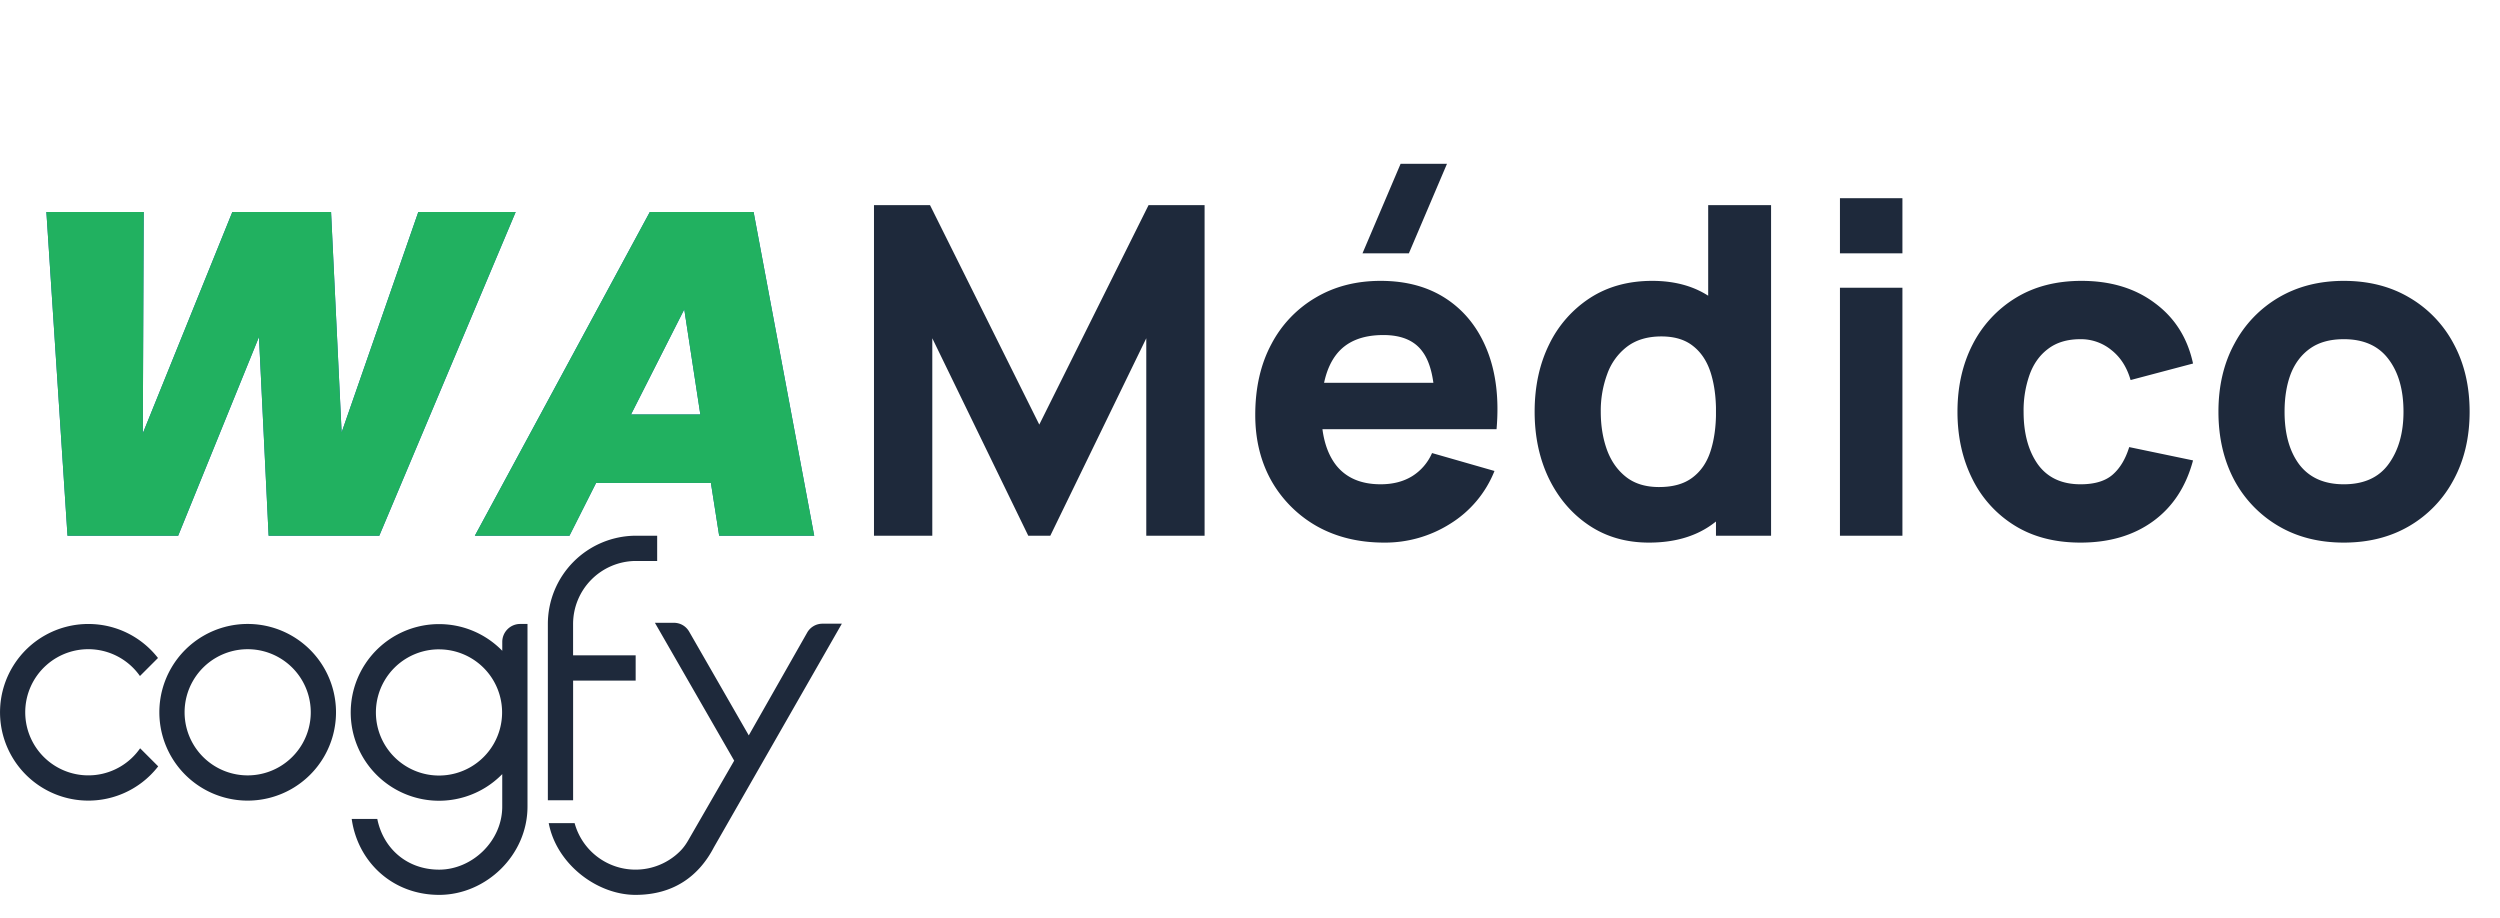
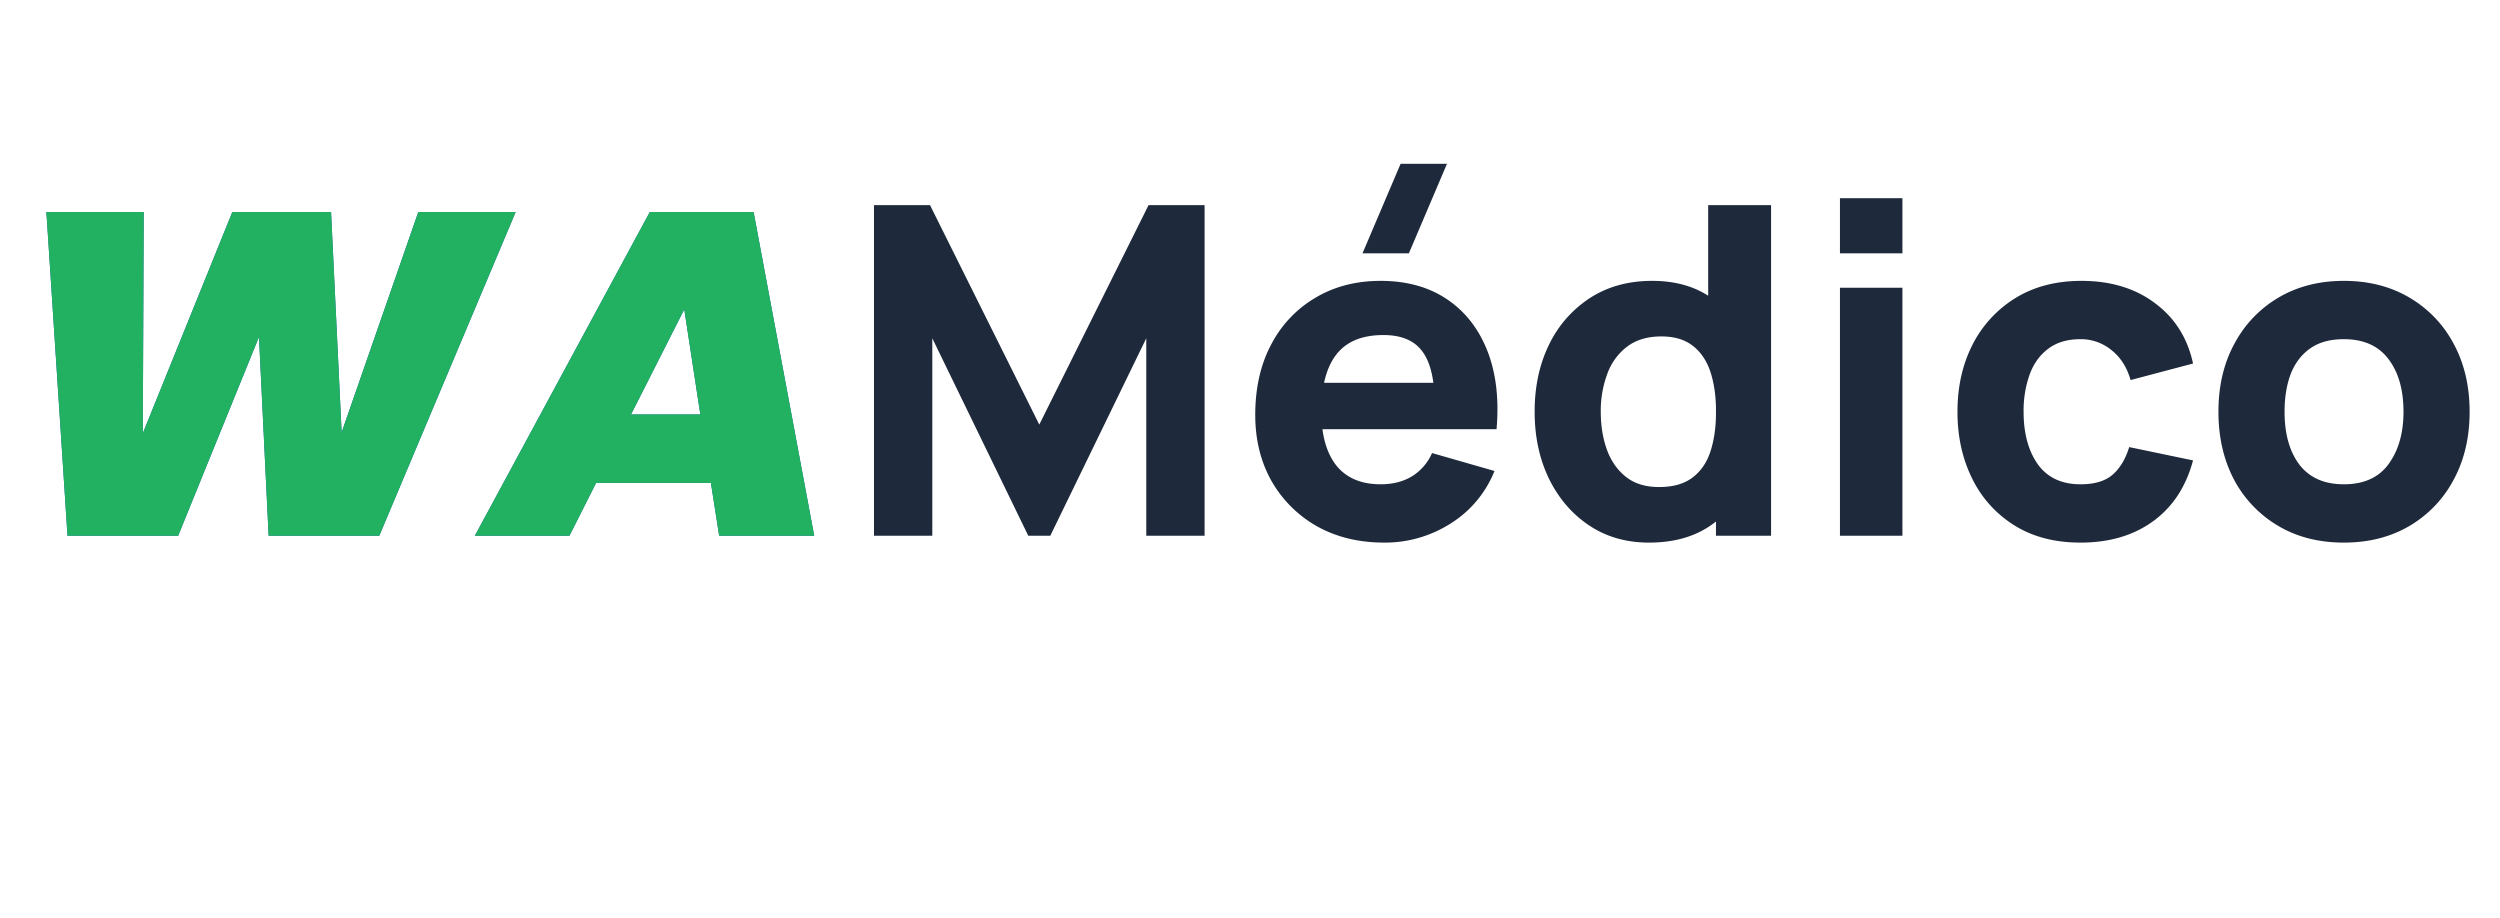
<svg xmlns="http://www.w3.org/2000/svg" width="98" height="36" fill="none">
  <path fill="#2158B1" d="M20.214 8.31 14.868 21H10.53l-.378-7.794L6.984 21H2.646L1.818 8.31h3.816l-.036 8.676 3.51-8.676h3.87l.414 8.64 3.006-8.64h3.816Zm7.653 10.62h-4.5L22.323 21h-3.708l6.858-12.69h4.068L31.917 21h-3.726l-.324-2.07Zm-.414-2.682-.63-4.122-2.088 4.122h2.718Z" />
  <path fill="#21B160" d="M20.214 8.31 14.868 21H10.53l-.378-7.794L6.984 21H2.646L1.818 8.31h3.816l-.036 8.676 3.51-8.676h3.87l.414 8.64 3.006-8.64h3.816Zm7.653 10.62h-4.5L22.323 21h-3.708l6.858-12.69h4.068L31.917 21h-3.726l-.324-2.07Zm-.414-2.682-.63-4.122-2.088 4.122h2.718Z" />
  <path fill="#1E293B" d="M34.26 21V8.04h2.196l4.284 8.604 4.284-8.604h2.196V21h-2.286v-7.74L41.172 21h-.864l-3.762-7.74V21H34.26ZM55.227 9.93H53.41l1.494-3.51h1.818l-1.494 3.51Zm-.963 11.34c-.996 0-1.875-.213-2.637-.639a4.725 4.725 0 0 1-1.782-1.773c-.426-.756-.639-1.62-.639-2.592 0-1.062.21-1.986.63-2.772a4.554 4.554 0 0 1 1.737-1.827c.738-.438 1.587-.657 2.547-.657 1.02 0 1.887.24 2.601.72s1.242 1.155 1.584 2.025c.342.87.462 1.893.36 3.069h-2.42v-.9c0-.99-.16-1.701-.478-2.133-.312-.438-.825-.657-1.539-.657-.834 0-1.449.255-1.845.765-.39.504-.585 1.251-.585 2.241 0 .906.195 1.608.585 2.106.396.492.975.738 1.737.738.48 0 .891-.105 1.233-.315a2.01 2.01 0 0 0 .783-.909l2.448.702a4.299 4.299 0 0 1-1.737 2.07 4.774 4.774 0 0 1-2.583.738Zm-3.222-4.446v-1.818h6.444v1.818h-6.444ZM64.64 21.27c-.893 0-1.676-.225-2.348-.675-.672-.45-1.197-1.062-1.575-1.836-.373-.774-.559-1.647-.559-2.619 0-.99.19-1.869.568-2.637a4.5 4.5 0 0 1 1.61-1.827c.69-.444 1.5-.666 2.43-.666.924 0 1.701.225 2.332.675.63.45 1.107 1.062 1.43 1.836.325.774.486 1.647.486 2.619 0 .972-.165 1.845-.495 2.619-.323.774-.81 1.386-1.457 1.836-.649.45-1.456.675-2.422.675Zm.397-2.178c.546 0 .98-.123 1.305-.369.33-.246.567-.591.71-1.035.144-.444.216-.96.216-1.548 0-.588-.072-1.104-.215-1.548-.145-.444-.376-.789-.694-1.035-.312-.246-.723-.369-1.233-.369-.546 0-.996.135-1.35.405a2.33 2.33 0 0 0-.773 1.071 4.141 4.141 0 0 0-.253 1.476c0 .546.081 1.044.243 1.494.163.444.412.798.748 1.062s.767.396 1.295.396ZM67.266 21v-6.66h-.305v-6.3h2.465V21h-2.16Zm4.86-11.07V7.77h2.449v2.16h-2.448Zm0 11.07v-9.72h2.449V21h-2.448Zm9.43.27c-1.007 0-1.871-.225-2.591-.675a4.455 4.455 0 0 1-1.656-1.836c-.384-.774-.576-1.647-.576-2.619 0-.984.198-1.863.594-2.637a4.56 4.56 0 0 1 1.692-1.827c.726-.444 1.584-.666 2.574-.666 1.146 0 2.106.291 2.88.873.78.576 1.278 1.365 1.494 2.367l-2.448.648c-.144-.504-.396-.897-.756-1.179a1.884 1.884 0 0 0-1.206-.423c-.516 0-.94.126-1.27.378-.33.246-.572.585-.728 1.017a4.195 4.195 0 0 0-.234 1.449c0 .846.186 1.533.558 2.061.378.522.936.783 1.674.783.552 0 .972-.126 1.26-.378.288-.252.504-.612.648-1.08l2.502.522c-.276 1.032-.798 1.827-1.566 2.385-.768.558-1.716.837-2.844.837Zm10.321 0c-.978 0-1.836-.219-2.574-.657a4.6 4.6 0 0 1-1.728-1.809c-.408-.774-.612-1.662-.612-2.664 0-1.014.21-1.905.63-2.673a4.584 4.584 0 0 1 1.737-1.809c.738-.432 1.587-.648 2.547-.648.978 0 1.836.219 2.574.657a4.565 4.565 0 0 1 1.737 1.818c.414.768.621 1.653.621 2.655 0 1.008-.21 1.899-.63 2.673a4.58 4.58 0 0 1-1.737 1.809c-.738.432-1.593.648-2.565.648Zm0-2.286c.786 0 1.371-.264 1.755-.792.39-.534.585-1.218.585-2.052 0-.864-.198-1.554-.594-2.07-.39-.516-.972-.774-1.746-.774-.534 0-.972.12-1.314.36-.342.24-.597.573-.765.999-.162.426-.243.921-.243 1.485 0 .87.195 1.563.585 2.079.396.51.975.765 1.737.765Z" />
-   <path fill="#1E293B" fill-rule="evenodd" d="M3.462 24.46c1.11 0 2.098.521 2.731 1.333l-.707.707a2.473 2.473 0 1 0 .007 2.833l.708.708a3.462 3.462 0 1 1-2.738-5.581Zm13.747.005c.972 0 1.85.4 2.48 1.046v-.349c0-.387.315-.703.702-.703h.287v7.158c0 1.912-1.633 3.462-3.463 3.462s-3.192-1.294-3.428-2.977h1.003c.226 1.134 1.142 1.988 2.425 1.988s2.473-1.107 2.473-2.473v-1.272a3.462 3.462 0 1 1-2.479-5.88Zm0 .99a2.473 2.473 0 1 1 0 4.946 2.473 2.473 0 0 1 0-4.947ZM25.761 21h-.86a3.462 3.462 0 0 0-3.425 3.46v6.91h.99v-4.69h2.452v-.99h-2.453v-1.23a2.473 2.473 0 0 1 2.436-2.47h.86V21ZM33 24.449l-5.015 8.764c-.577 1.109-1.56 1.866-3.073 1.866-1.514 0-3.098-1.211-3.402-2.813h1.015a2.474 2.474 0 0 0 3.965 1.255c.194-.163.334-.313.486-.576l1.804-3.127-3.108-5.405h.737c.258 0 .48.128.609.352l2.334 4.062 2.286-4.023a.686.686 0 0 1 .61-.355H33Zm-23.291.01a3.462 3.462 0 1 1 0 6.925 3.462 3.462 0 0 1 0-6.925Zm0 .99a2.473 2.473 0 1 1 0 4.946 2.473 2.473 0 0 1 0-4.946Z" clip-rule="evenodd" />
</svg>